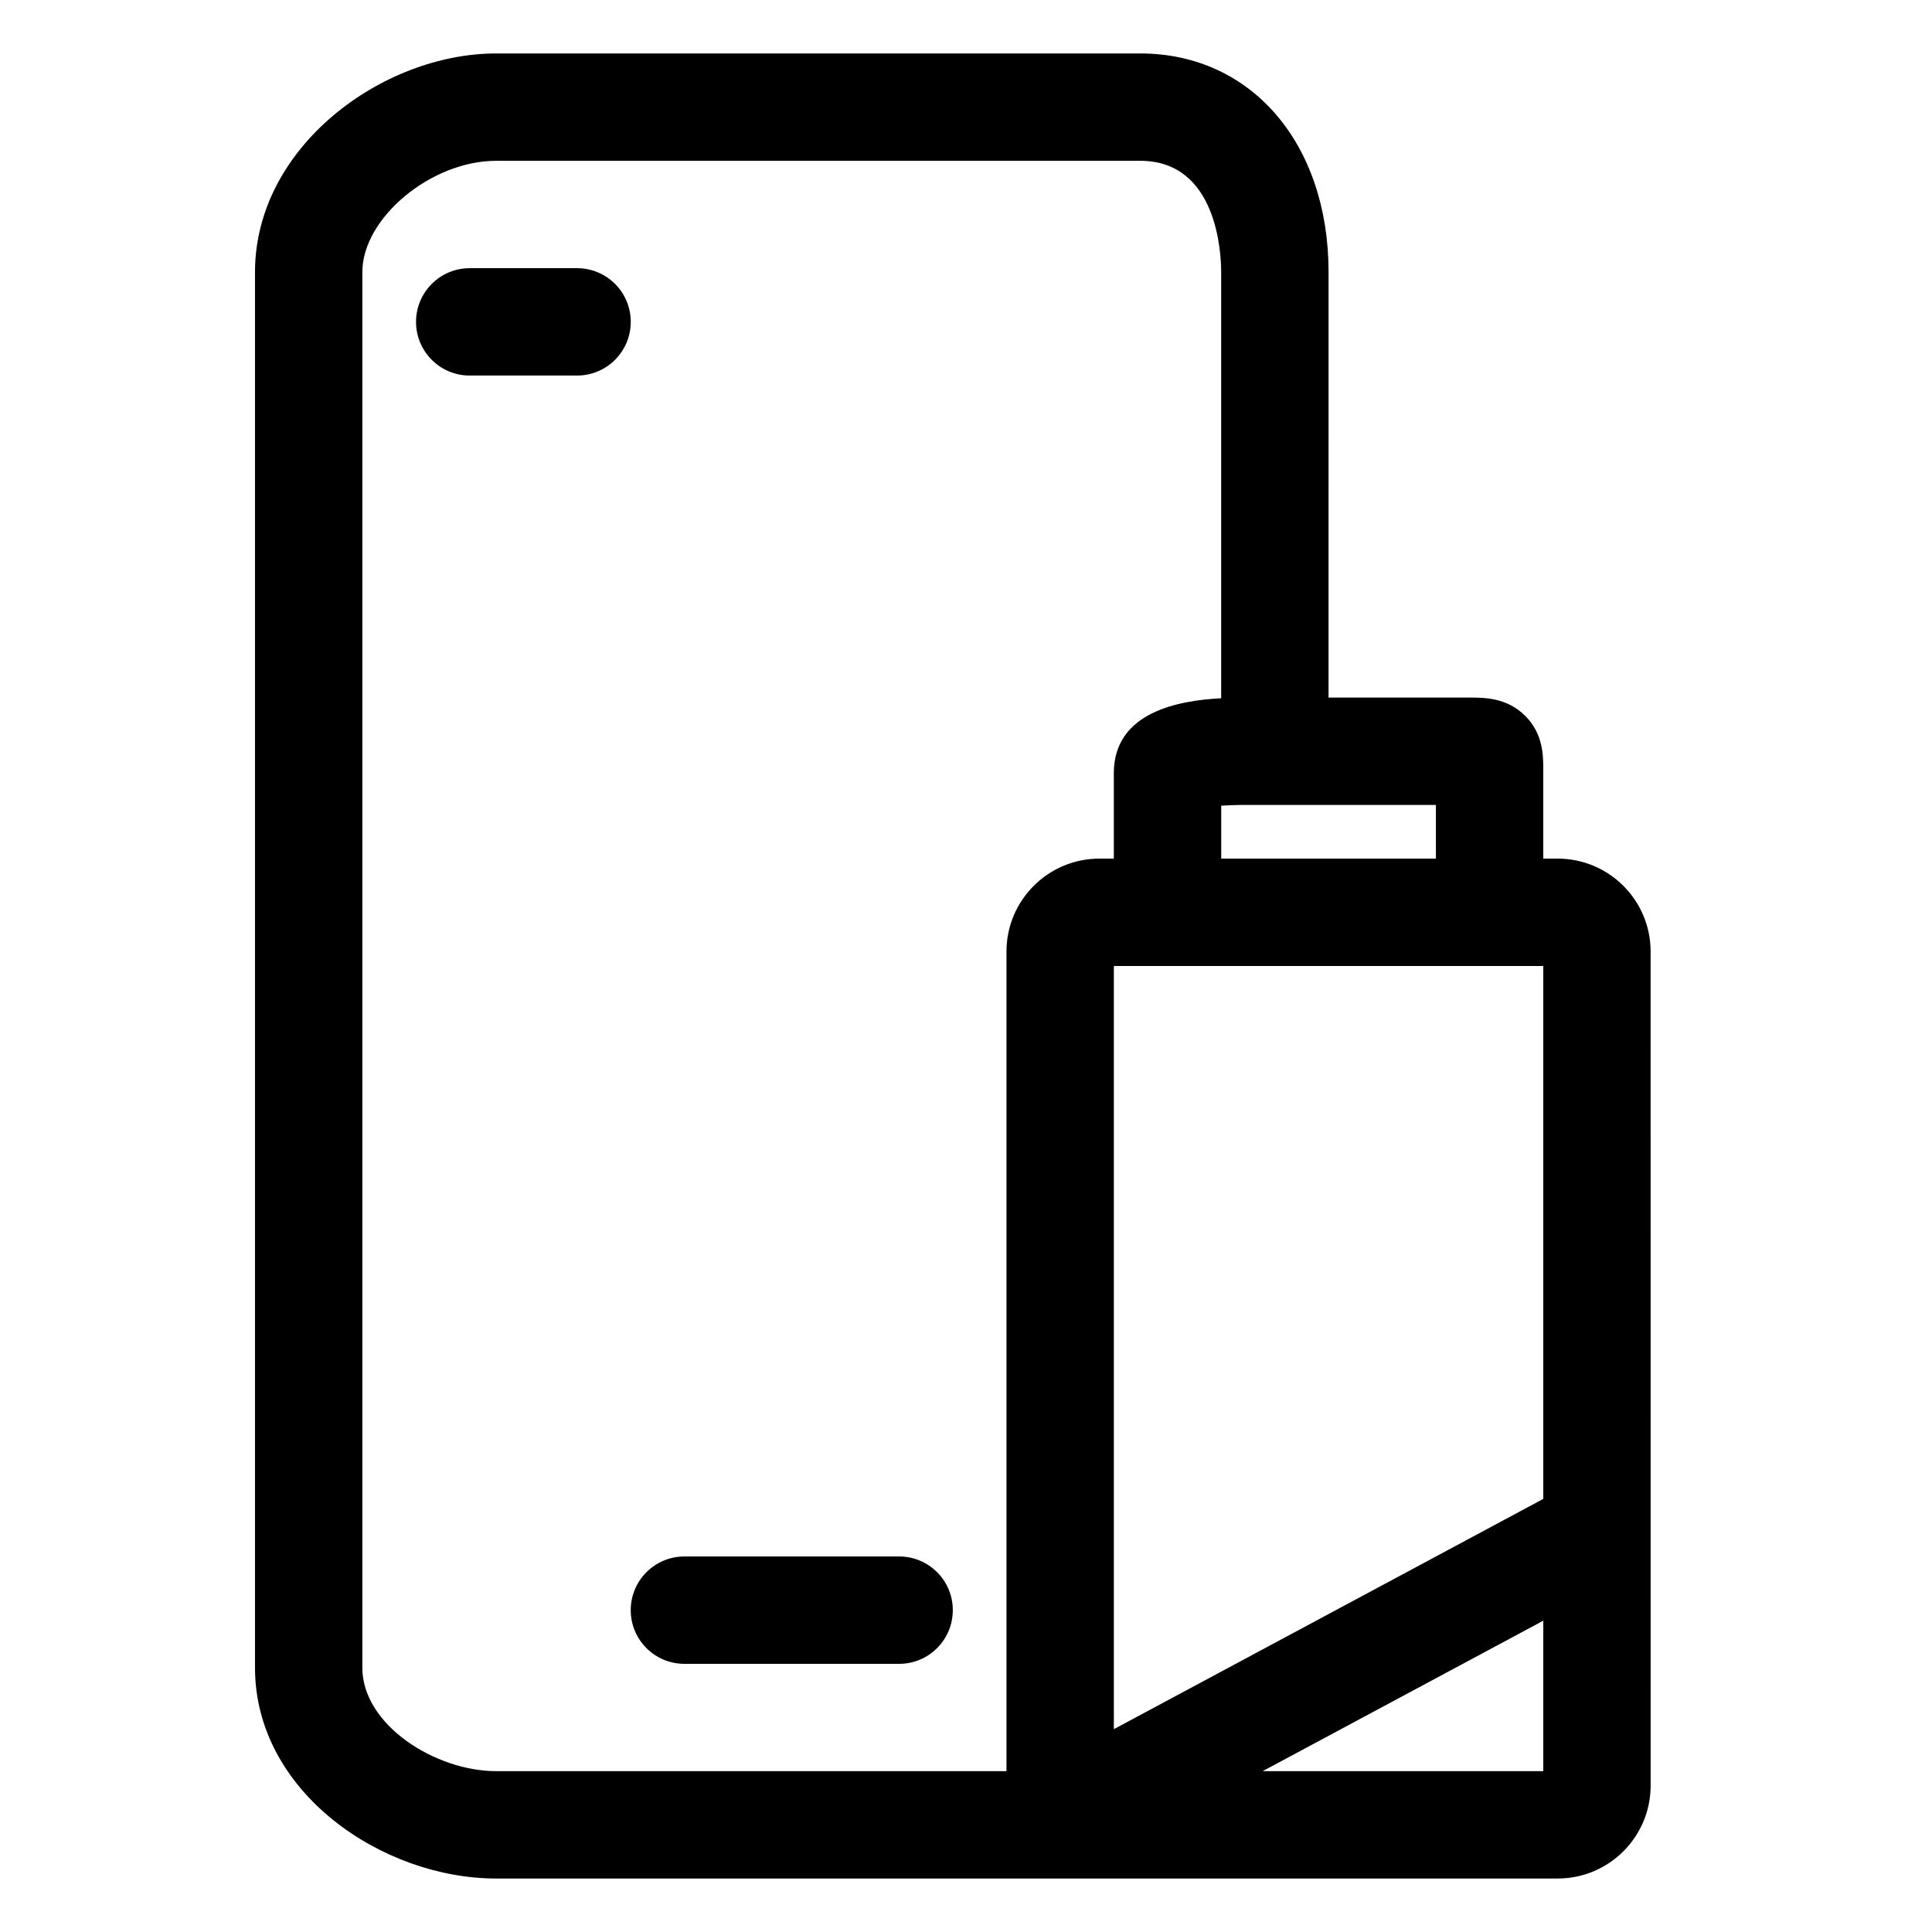
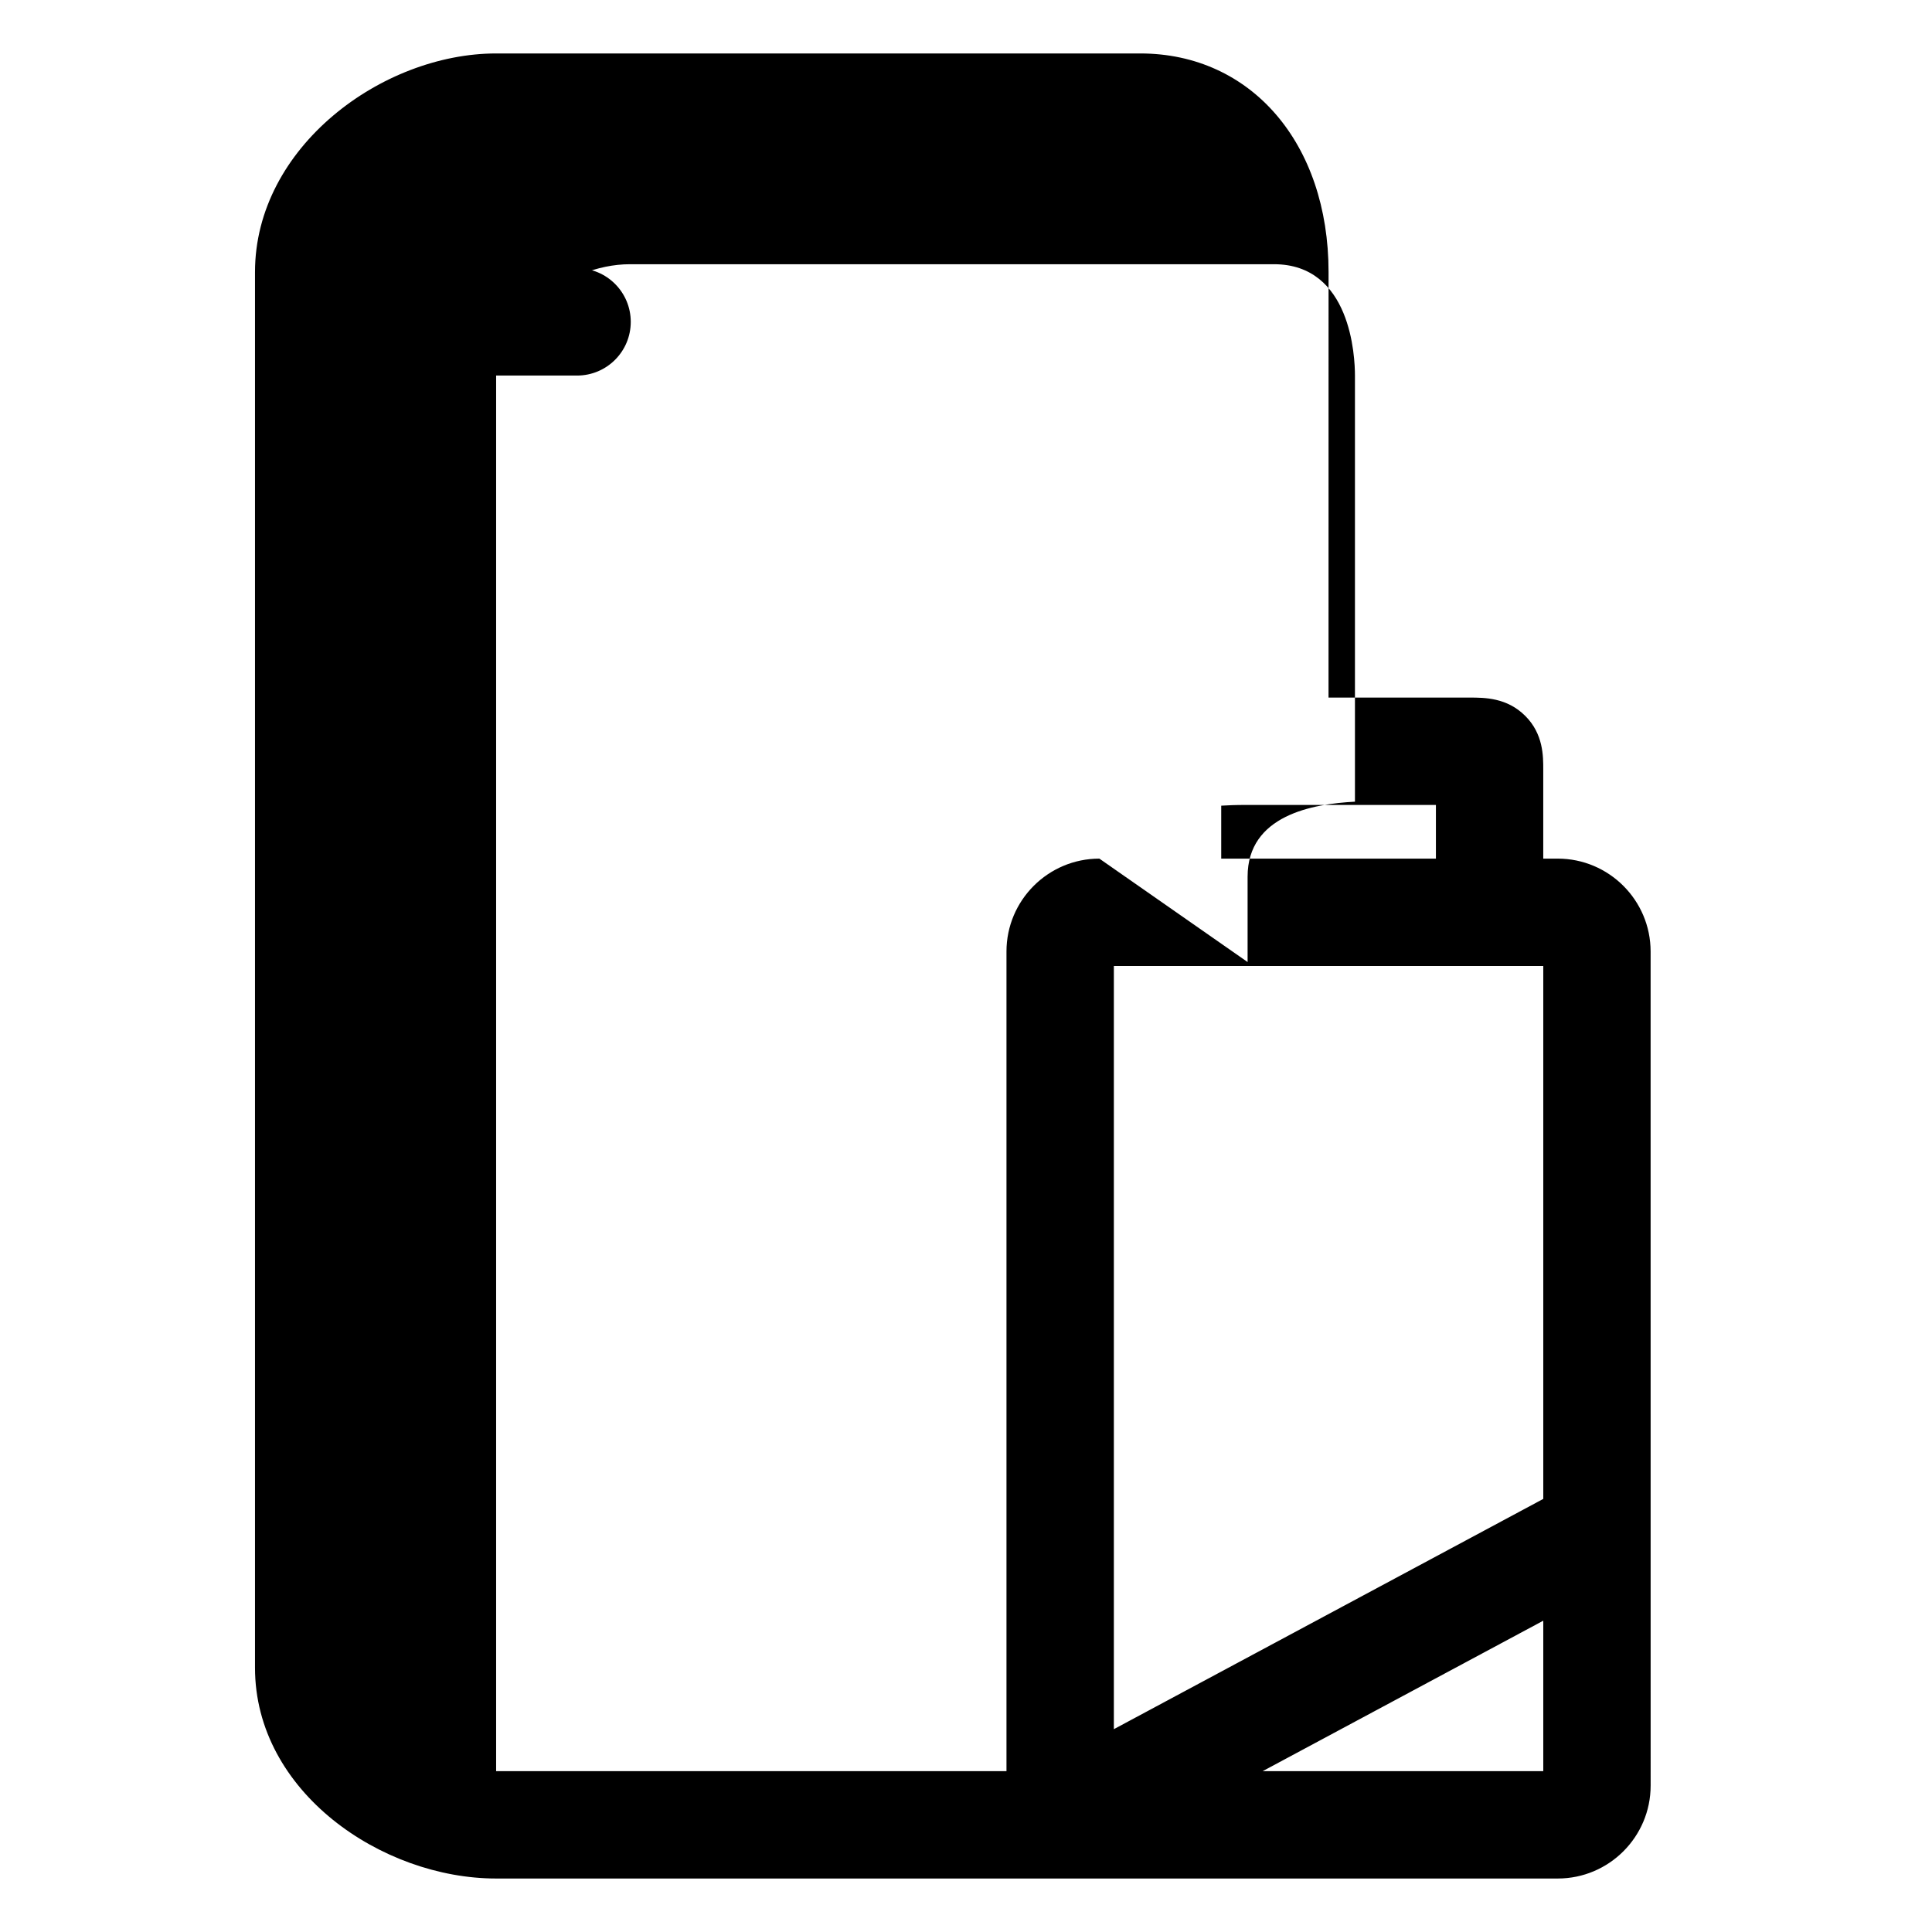
<svg xmlns="http://www.w3.org/2000/svg" fill="#000000" width="800px" height="800px" version="1.1" viewBox="144 144 512 512">
  <g>
-     <path d="m581.43 396.16c0-13.574-11.043-24.617-24.617-24.617h-3.836v-23.59c0-3.516 0.051-9.406-4.746-14.211-4.856-4.875-10.82-4.875-14.773-4.875h-37.383l0.008-112.76c0-34.117-20.52-57.941-49.902-57.941h-170.7c-30.168 0-63.902 24.781-63.902 57.941v369.86c0 32.926 33.676 55.859 63.902 55.859h281.34c13.574 0 24.617-11.043 24.617-24.617zm-56.898-38.844v14.227h-56.898v-14.031c1.684-0.109 3.848-0.195 6.625-0.195zm-89.188 14.227c-13.574 0-24.617 11.043-24.617 24.617v217.21l-135.25 0.004c-16.062 0-35.453-12.223-35.453-27.406v-369.86c0-14.34 18.227-29.492 35.453-29.492h170.7c20.414 0 21.445 24.562 21.445 29.492v112.94c-11.191 0.578-28.449 3.606-28.449 19.863v22.633zm117.64 241.83h-74.363l74.363-39.871zm0-72.148-113.8 61.023v-202.25h113.8v141.23z" />
-     <path d="m382.28 556.48h-56.902c-7.856 0-14.227 6.363-14.227 14.227s6.367 14.227 14.227 14.227h56.898c7.856 0 14.227-6.363 14.227-14.227 0.004-7.863-6.363-14.227-14.223-14.227z" />
+     <path d="m581.43 396.16c0-13.574-11.043-24.617-24.617-24.617h-3.836v-23.59c0-3.516 0.051-9.406-4.746-14.211-4.856-4.875-10.82-4.875-14.773-4.875h-37.383l0.008-112.76c0-34.117-20.52-57.941-49.902-57.941h-170.7c-30.168 0-63.902 24.781-63.902 57.941v369.86c0 32.926 33.676 55.859 63.902 55.859h281.34c13.574 0 24.617-11.043 24.617-24.617zm-56.898-38.844v14.227h-56.898v-14.031c1.684-0.109 3.848-0.195 6.625-0.195zm-89.188 14.227c-13.574 0-24.617 11.043-24.617 24.617v217.21l-135.25 0.004v-369.86c0-14.34 18.227-29.492 35.453-29.492h170.7c20.414 0 21.445 24.562 21.445 29.492v112.94c-11.191 0.578-28.449 3.606-28.449 19.863v22.633zm117.64 241.83h-74.363l74.363-39.871zm0-72.148-113.8 61.023v-202.25h113.8v141.23z" />
    <path d="m296.93 215.07h-28.449c-7.856 0-14.227 6.363-14.227 14.227s6.367 14.227 14.227 14.227h28.449c7.856 0 14.227-6.363 14.227-14.227s-6.371-14.227-14.227-14.227z" />
  </g>
</svg>